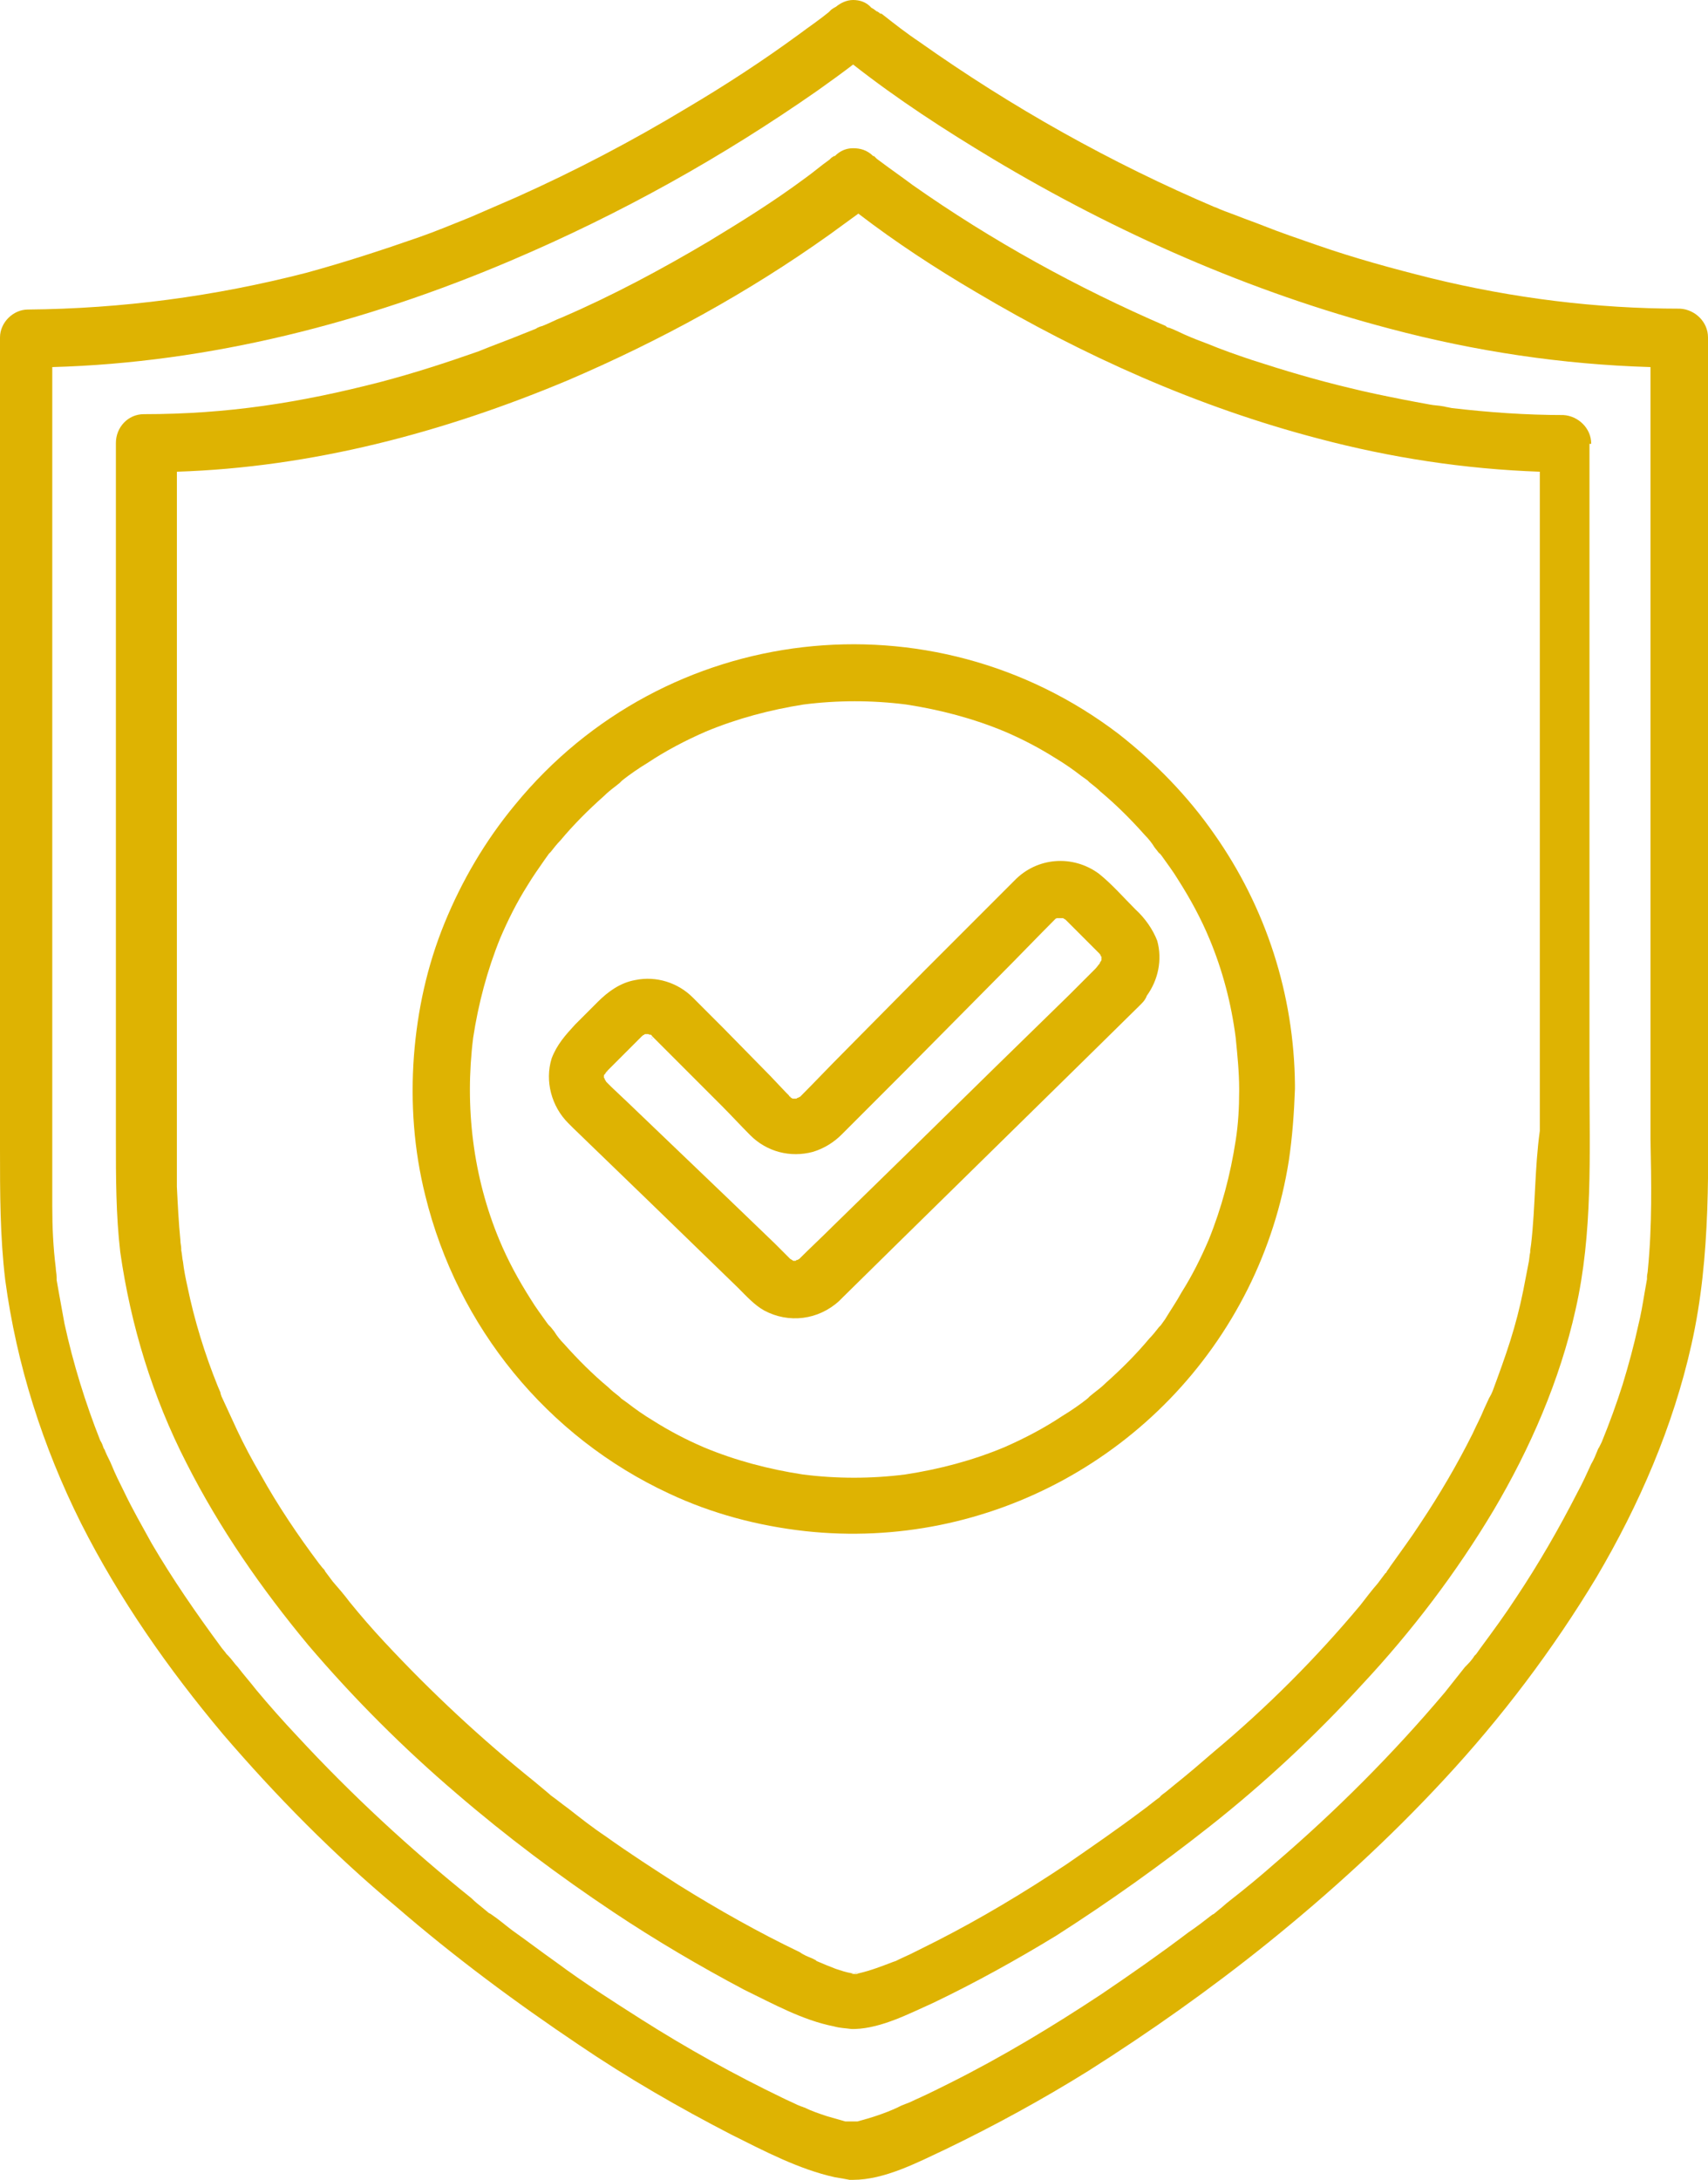
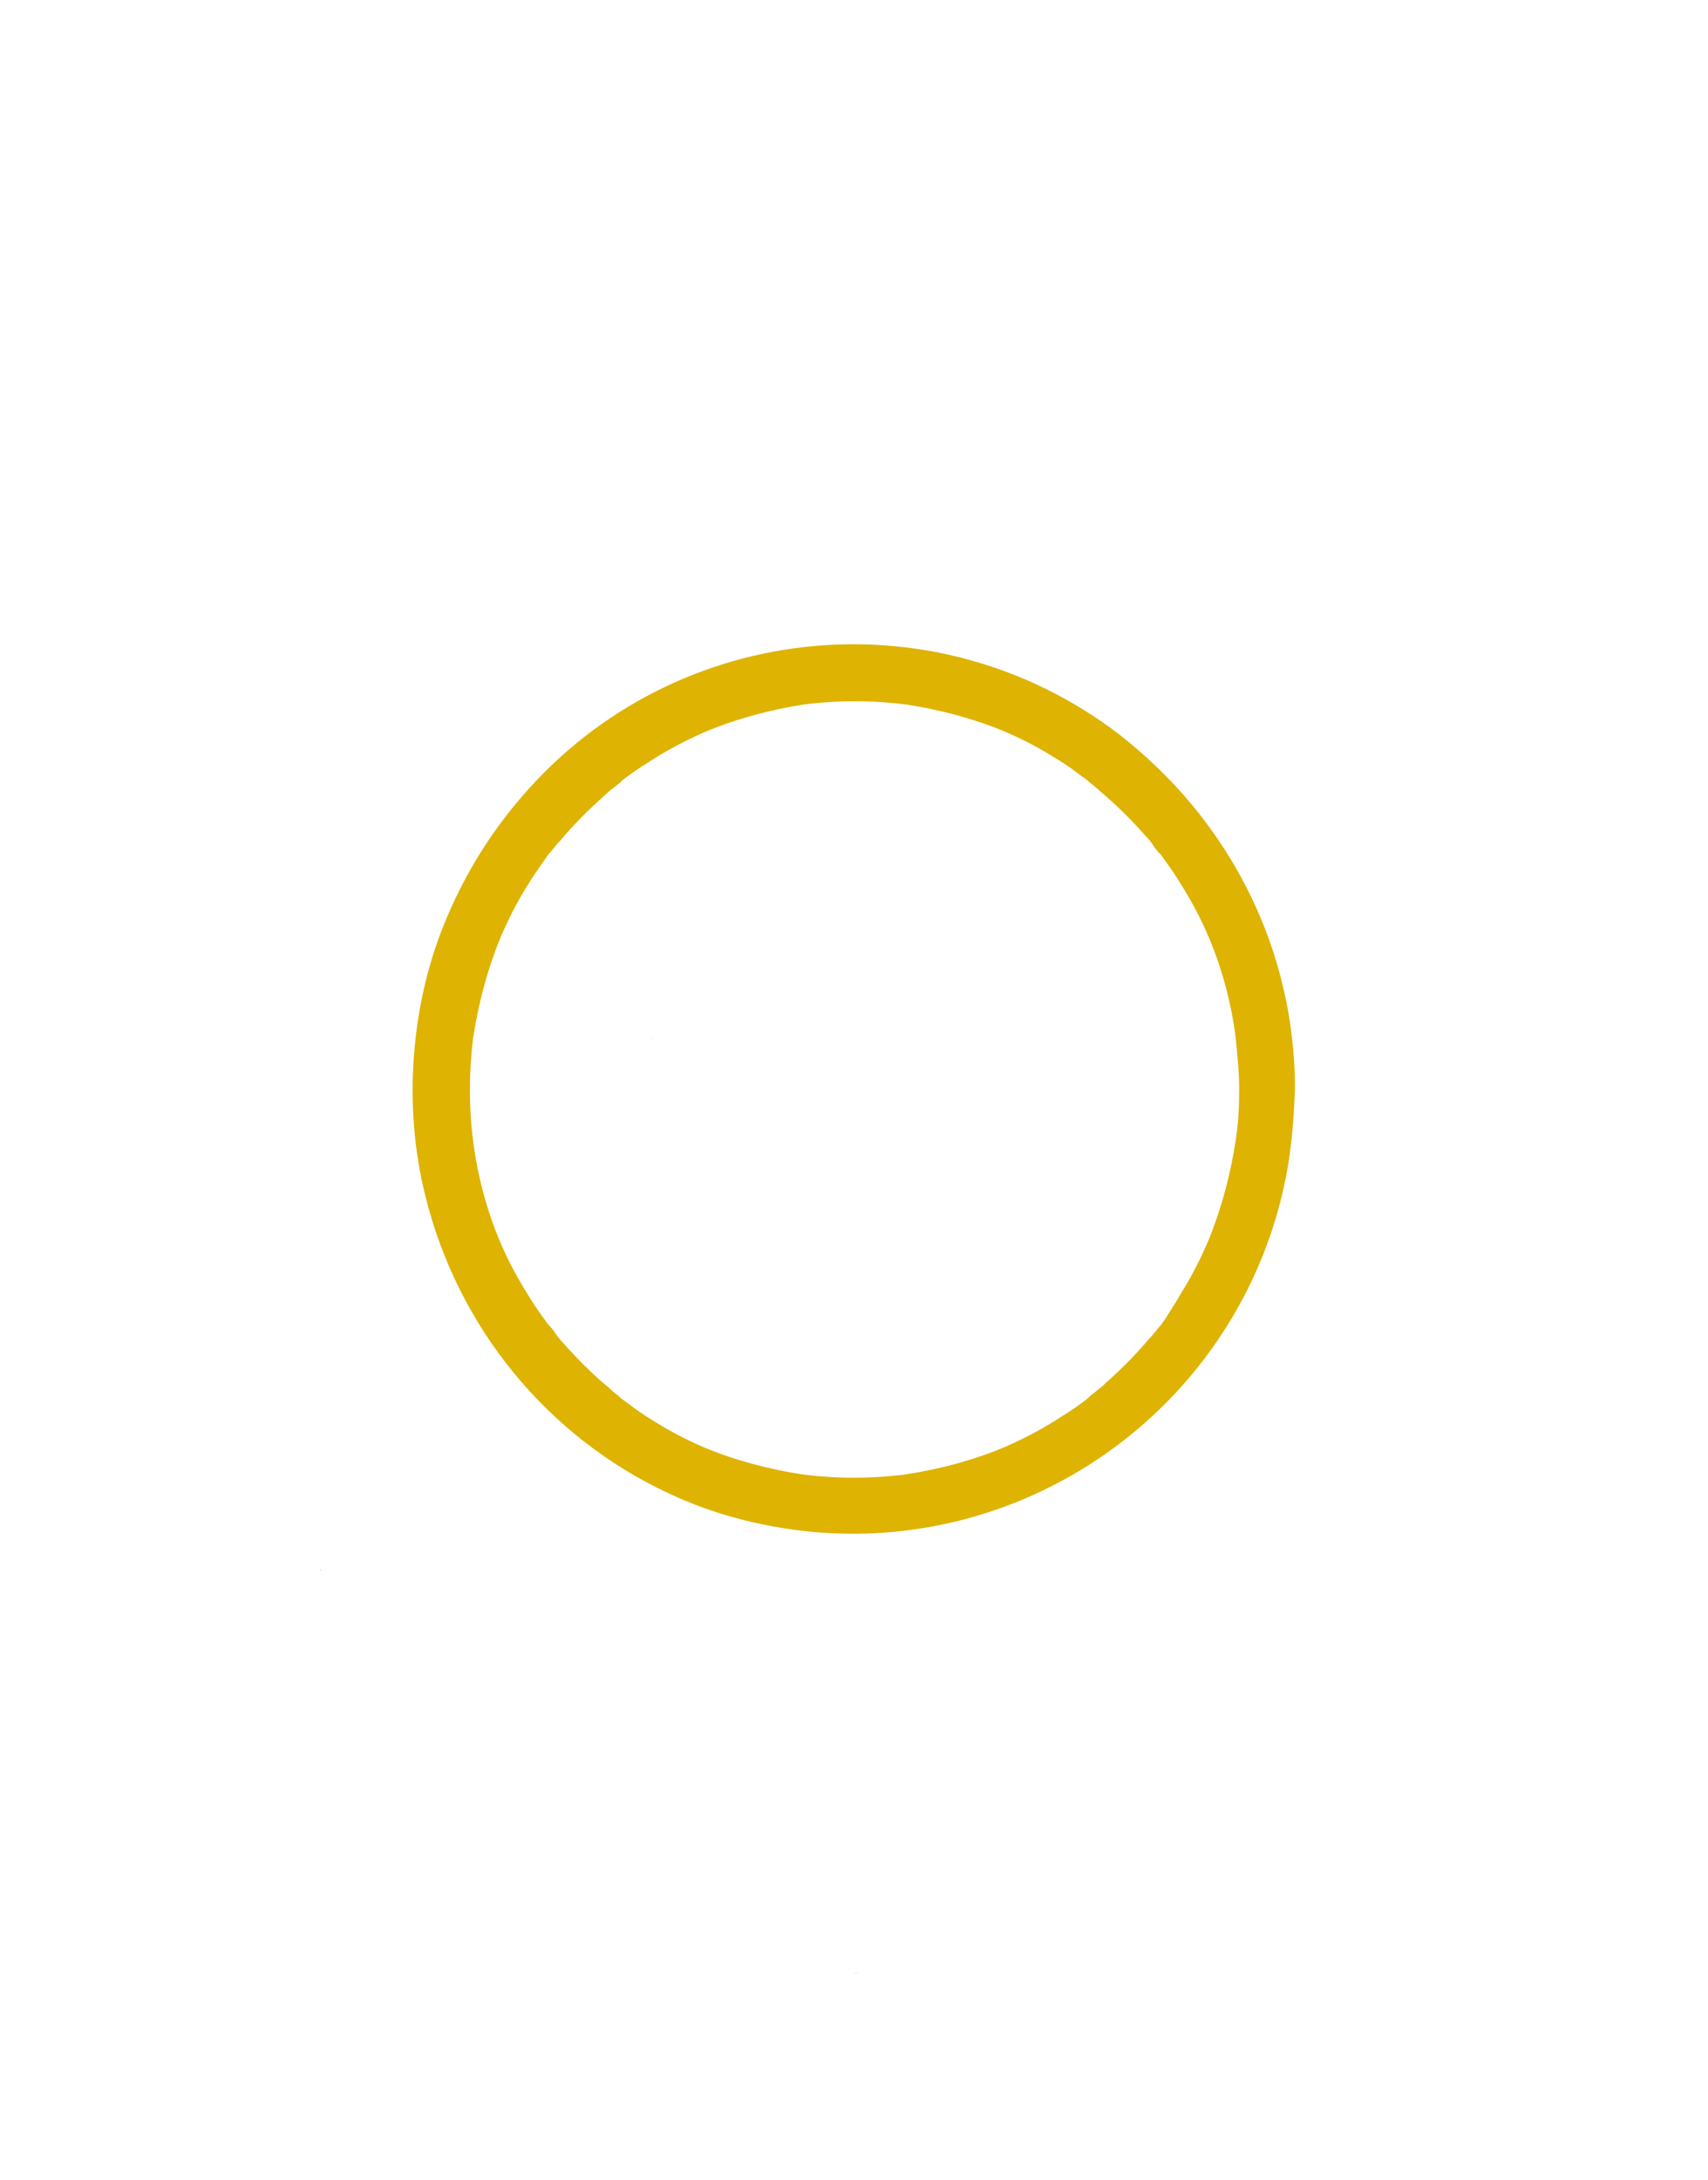
<svg xmlns="http://www.w3.org/2000/svg" version="1.1" id="Layer_3" x="0px" y="0px" viewBox="0 0 196 250" style="enable-background:new 0 0 196 250;" xml:space="preserve">
  <style type="text/css">
	.st0{fill:#DEB302;}
</style>
  <g>
-     <path class="st0" d="M196,123.2V38.7c0-1.8-1.5-3.2-3.2-3.3c-9.6,0-19.2-1.2-28.6-3.5c-4.4-1.1-8.8-2.3-13.1-3.8   c-2-0.7-4.1-1.4-6.1-2.2c-1-0.4-1.9-0.7-2.9-1.1l-1.6-0.6L140,24c0,0-0.9-0.4-0.5-0.2c-12-5.1-23.4-11.5-34-19   c-1.5-1-2.9-2.1-4.3-3.2L101,1.5c0.2,0.2,0.5,0.4,0.1,0.1c-0.1,0-0.1-0.1-0.2-0.1l-0.1-0.1c0,0,0.1,0,0.1,0.1   c-0.1-0.1-0.2-0.2-0.3-0.2l-0.4-0.3c-0.1,0-0.1-0.1-0.2-0.1C99.4,0.2,98.6,0,97.9,0c-0.7,0-1.4,0.3-2,0.8c-0.1,0-0.1,0.1-0.2,0.1h0   l-0.3,0.2l-0.3,0.3c-1.1,0.9-2.3,1.7-3.5,2.6c-4.1,3-8.4,5.8-12.8,8.4c-6.3,3.8-12.8,7.2-19.5,10.2c-2.1,0.9-3.2,1.4-5.3,2.3   c-2,0.8-3.9,1.6-5.9,2.3c-4.3,1.5-8.6,2.9-13,4.1C24.6,34,14,35.4,3.2,35.5C1.5,35.5,0,37,0,38.7v93.1c0,5,0,10,0.6,15   c1.3,9.7,4.3,19.1,8.7,27.9c4.4,8.7,10,16.7,16.3,24.2c6.1,7.1,12.7,13.8,19.9,19.8c6.6,5.7,13.6,10.9,20.9,15.8   c5.6,3.8,11.5,7.2,17.5,10.3c3.8,1.9,7.8,4,11.9,4.9c0.6,0.1,1.2,0.2,1.7,0.3c0.1,0,0.3,0,0.4,0h0h0c0,0,0,0,0,0   c3.6,0,7.4-2,10.6-3.5c5.6-2.7,11.1-5.7,16.4-9c7.1-4.5,13.9-9.3,20.5-14.6c7.2-5.8,14-12,20.3-18.8c6.6-7.1,12.5-14.9,17.5-23.2   c4.9-8.3,8.8-17.3,10.9-26.7C196.4,144,196,133.6,196,123.2z M98,243.5C98,243.5,98,243.5,98,243.5C98,243.5,98,243.5,98,243.5   C98,243.5,98,243.5,98,243.5C98,243.5,98,243.5,98,243.5z M189.1,145.6c0,0.3-0.1,0.6-0.1,0.8c0,0,0,0.1,0,0.1c0,0,0,0.1,0,0.2   c-0.1,0.6-0.2,1.1-0.3,1.7c-0.2,1.2-0.4,2.4-0.7,3.6c-0.5,2.3-1.1,4.5-1.8,6.8c-0.7,2.2-1.5,4.4-2.4,6.6l-0.3,0.6   c-0.1,0.1-0.2,0.4-0.2,0.4c-0.2,0.5-0.4,1-0.7,1.5c-0.5,1.1-1,2.2-1.6,3.3c-2.1,4.1-4.4,8.1-7,12c-1.3,2-2.7,3.9-4.1,5.8l-0.5,0.7   l-0.2,0.2c-0.3,0.5-0.7,0.9-1.1,1.3c-0.8,1-1.5,1.9-2.3,2.9c-6,7.1-12.5,13.6-19.5,19.6c-1.7,1.5-3.4,2.9-5.2,4.3   c-0.4,0.3-0.8,0.7-1.2,1l-0.6,0.5l-0.2,0.1c-0.9,0.7-1.8,1.4-2.7,2c-3.3,2.5-6.6,4.8-10,7.1c-5.6,3.7-11.4,7.2-17.4,10.2   c-1.2,0.6-2.4,1.2-3.5,1.7c-0.5,0.2-1,0.5-1.6,0.7l-0.5,0.2l-0.4,0.2c-1.5,0.7-3.1,1.2-4.6,1.6c-0.1,0-0.1,0-0.2,0   c-0.1,0-0.1,0-0.2,0c0,0,0,0-0.1,0c0,0,0,0-0.1,0c0,0,0,0,0,0c0,0,0,0,0,0c0,0,0,0,0,0c0,0,0,0,0,0c0,0,0,0-0.1,0c0,0,0,0-0.1,0   c-0.1,0-0.2,0-0.3,0c-0.1,0-0.2,0-0.3,0c-0.7-0.2-1.4-0.4-2.1-0.6c-0.9-0.3-1.8-0.6-2.6-1c-0.1,0-0.2-0.1-0.3-0.1l-0.5-0.2   c-0.6-0.3-1.1-0.5-1.7-0.8c-5.6-2.7-11-5.7-16.2-9c-3.3-2.1-6.6-4.2-9.7-6.5c-1.7-1.2-3.4-2.5-5.1-3.7c-0.8-0.6-1.6-1.3-2.5-1.9   l-0.2-0.1l-0.6-0.5c-0.5-0.4-1-0.8-1.4-1.2c-7.1-5.7-13.8-11.9-20-18.6c-1.6-1.7-3.2-3.5-4.7-5.3c-0.7-0.9-1.5-1.8-2.1-2.6   c-0.4-0.4-0.7-0.9-1.1-1.3l-0.2-0.2c-0.2-0.3-0.5-0.6-0.7-0.9c-2.8-3.8-5.5-7.7-7.9-11.8c-1.1-2-2.2-3.9-3.2-6c-0.5-1-1-2-1.4-3   c-0.2-0.5-0.5-1-0.7-1.5c0,0-0.1-0.3-0.2-0.4c-0.1-0.3-0.2-0.6-0.4-0.9c-1.7-4.3-3.1-8.8-4.1-13.4c-0.2-1.1-0.4-2.2-0.6-3.3   c-0.1-0.6-0.2-1.1-0.3-1.7c0-0.1,0-0.1,0-0.2c0,0,0-0.1,0-0.1c0-0.4-0.1-0.8-0.1-1.1c-0.3-2.4-0.4-4.7-0.4-7.1c0-5.4,0-10.8,0-16.2   v-80c18.1-0.5,35.9-5.1,52.6-12.2C71.3,24.5,82.9,18,93.8,10.4c1.4-1,2.8-2,4.1-3c5.1,4,10.5,7.5,16,10.8   c14.2,8.5,29.6,15.3,45.6,19.5c9.8,2.6,19.8,4.1,29.9,4.4v88.5C189.5,135.5,189.6,140.6,189.1,145.6z" />
-     <path class="st0" d="M101,1.5C101,1.5,101,1.5,101,1.5C101,1.5,101,1.5,101,1.5L101,1.5z" />
    <path class="st0" d="M133.1,97.9l-0.1-0.1l-0.1-0.2C132.9,97.7,133,97.9,133.1,97.9C133.1,97.9,133.1,97.9,133.1,97.9z" />
    <path class="st0" d="M139.3,95.6c-3-4.3-6.7-8.1-10.9-11.4c-21.5-16.4-52.1-12.9-69.3,8.1c-3.4,4.1-6.1,8.7-8.1,13.6   c-2,4.9-3.1,10-3.5,15.2c-0.4,5.4,0,10.8,1.3,16c3.7,15.1,14,27.7,28,34.2c4.9,2.3,10.2,3.7,15.6,4.3c21,2.3,41.3-8.8,50.8-27.8   c2.3-4.6,3.9-9.6,4.7-14.7c0.4-2.7,0.6-5.4,0.7-8.2c0-0.2,0-0.3,0-0.5C148.5,114.1,145.3,104.1,139.3,95.6z M133.7,151.3l-0.5,0.7   l-0.2,0.2c-0.4,0.5-0.7,0.9-1.1,1.3c-1.5,1.8-3.2,3.5-5,5.1c-0.4,0.4-0.9,0.8-1.3,1.1l-0.5,0.4c0,0,0.1,0,0,0   c-0.1,0.1-0.2,0.2-0.3,0.3l0,0c-0.1,0.1-0.1,0,0,0c0,0,0,0,0,0c-0.9,0.7-1.9,1.4-2.9,2c-2.1,1.4-4.4,2.6-6.7,3.6   c-3.6,1.5-7.4,2.5-11.3,3.1c-3.9,0.5-7.9,0.5-11.8,0c-3.9-0.6-7.7-1.6-11.3-3.1c-2.1-0.9-4-1.9-5.9-3.1c-1-0.6-2-1.3-2.9-2   l-0.7-0.5l-0.2-0.2c-0.5-0.4-0.9-0.7-1.3-1.1c-1.8-1.5-3.5-3.2-5.1-5c-0.4-0.4-0.8-0.9-1.1-1.4l-0.4-0.5c0,0,0,0.1,0,0   c-0.1-0.1-0.2-0.2-0.3-0.3l0,0c-0.1-0.1,0-0.1,0,0c0,0,0,0,0,0c-0.7-1-1.4-1.9-2-2.9c-1.4-2.2-2.6-4.4-3.6-6.8   c-1.5-3.6-2.5-7.4-3-11.3c-0.5-3.9-0.5-7.9,0-11.9c0.6-3.9,1.6-7.7,3.1-11.4c0.9-2.1,1.9-4.1,3.1-6c0.6-1,1.3-2,2-3l0.5-0.7   l0.2-0.2c0.4-0.5,0.7-0.9,1.1-1.3c1.5-1.8,3.2-3.5,5-5.1c0.4-0.4,0.9-0.8,1.3-1.1l0.5-0.4c0,0-0.1,0,0,0c0.1-0.1,0.2-0.2,0.3-0.3   l0,0c0.1-0.1,0.1,0,0,0c0,0,0,0,0,0c0.9-0.7,1.9-1.4,2.9-2c2.1-1.4,4.4-2.6,6.7-3.6c3.6-1.5,7.4-2.5,11.2-3.1   c3.9-0.5,7.9-0.5,11.8,0c3.9,0.6,7.7,1.6,11.3,3.1c2.1,0.9,4,1.9,5.9,3.1c1,0.6,2,1.3,2.9,2l0.7,0.5l0.2,0.2   c0.5,0.4,0.9,0.7,1.3,1.1c1.8,1.5,3.5,3.2,5.1,5c0.4,0.4,0.8,0.9,1.1,1.4l0.4,0.5c0,0,0-0.1,0,0c0.1,0.1,0.2,0.2,0.3,0.3l0,0   c0.1,0.1,0,0.1,0,0c0,0,0,0,0,0c0.7,1,1.4,1.9,2,2.9c1.4,2.2,2.6,4.4,3.6,6.8c1.5,3.6,2.5,7.4,3,11.3c0.2,2,0.4,4,0.4,5.9   c0,0.1,0,0.2,0,0.2c0,1.9-0.1,3.8-0.4,5.7c-0.6,3.9-1.6,7.7-3.1,11.4c-0.9,2.1-1.9,4.1-3.1,6C135,149.3,134.3,150.3,133.7,151.3z" />
    <path class="st0" d="M62.9,152l0.1,0.1l0.1,0.2C63.1,152.3,62.9,152.1,62.9,152C62.9,152,62.9,152,62.9,152z" />
-     <path class="st0" d="M71.2,89.6L71,89.7l-0.2,0.1C71,89.7,71.1,89.6,71.2,89.6C71.2,89.6,71.2,89.6,71.2,89.6z" />
+     <path class="st0" d="M71.2,89.6L71,89.7C71,89.7,71.1,89.6,71.2,89.6C71.2,89.6,71.2,89.6,71.2,89.6z" />
    <path class="st0" d="M124.8,160.4l0.1-0.1l0.2-0.1C125,160.2,124.9,160.3,124.8,160.4C124.8,160.4,124.8,160.4,124.8,160.4z" />
    <path class="st0" d="M90.7,125.8C90.7,125.8,90.7,125.9,90.7,125.8C90.7,125.9,90.8,125.9,90.7,125.8c0,0-0.1-0.1-0.1-0.1   C90.6,125.7,90.6,125.7,90.7,125.8L90.7,125.8z" />
    <path class="st0" d="M74.9,119.1L74.9,119.1l-0.1-0.1c0,0,0,0,0,0c0,0-0.1,0-0.1,0C74.8,119,74.8,119.1,74.9,119.1z" />
-     <path class="st0" d="M130.3,104.3c-1.4-1.4-2.7-2.9-4.2-4.1c-3-2.2-7.1-1.9-9.7,0.8l-1.9,1.9l-8.4,8.4l-9.4,9.5   c-1.6,1.6-3.2,3.3-4.8,4.9l-0.1,0.1c0,0,0,0,0,0c-0.1,0-0.2,0.1-0.2,0.1c-0.1,0-0.1,0-0.2,0.1c-0.1,0-0.1,0-0.2,0   c-0.1,0-0.1,0-0.2,0c-0.1,0-0.2-0.1-0.2-0.1c0,0,0,0,0.1,0.1c0,0,0,0,0,0c0,0-0.1-0.1-0.1-0.1c0,0-0.1,0-0.1-0.1   c-0.2-0.1-0.2-0.2-0.1-0.1c-0.1-0.1-0.3-0.3-0.4-0.4l-1.8-1.9l-5.4-5.5c-1.2-1.2-2.3-2.3-3.5-3.5c-1.7-1.7-4.2-2.5-6.6-2   c-1.7,0.3-3.1,1.3-4.3,2.5l-2.6,2.6c-1.1,1.2-2.1,2.3-2.7,3.9c-0.8,2.6,0,5.5,1.9,7.4l0.6,0.6l8.9,8.6l10,9.7c0.9,0.9,1.9,2,3,2.6   c2.8,1.5,6.2,1.1,8.6-1.1c0.1-0.1,0.3-0.3,0.4-0.4l6.2-6.1l10.8-10.6l10.8-10.6l6.2-6.1l0.3-0.3c0.3-0.3,0.5-0.6,0.6-0.9   c1.3-1.8,1.8-4.1,1.2-6.3C132.3,106.6,131.4,105.3,130.3,104.3z M90.9,126C90.9,126,90.9,126,90.9,126C90.9,126,90.9,126,90.9,126   L90.9,126z M74.5,118.8C74.5,118.7,74.5,118.8,74.5,118.8L74.5,118.8C74.5,118.8,74.5,118.8,74.5,118.8z M69.5,123.1   c0,0,0.1-0.1,0.1-0.2C69.5,123.1,69.5,123.2,69.5,123.1C69.5,123.2,69.5,123.1,69.5,123.1z M69.7,122.8c0,0.1-0.1,0.1-0.1,0.2   C69.6,122.9,69.7,122.8,69.7,122.8z M122.7,114.1l-8.4,8.2l-10.1,9.9l-8.6,8.4c-1.3,1.3-2.6,2.5-3.9,3.8l0,0   c-0.1,0-0.1,0.1-0.2,0.1c-0.1,0-0.1,0-0.2,0.1c-0.1,0-0.1,0-0.2,0c-0.1,0-0.1,0-0.2-0.1c-0.1,0-0.1-0.1-0.2-0.1c0,0,0,0,0,0   l-0.1-0.1l-0.3-0.3l-1.4-1.4l-5.2-5L72,126.4l-1.8-1.7l-0.4-0.4l-0.1-0.1c0,0-0.1-0.1-0.1-0.1c-0.1-0.1-0.1-0.2-0.2-0.3   c0-0.1,0-0.1-0.1-0.2c0-0.1,0-0.1,0-0.2c0-0.1,0-0.1,0.1-0.2c0.1-0.1,0.1-0.2,0.2-0.3c0,0,0,0,0,0l0.4-0.4l1.6-1.6l1.6-1.6   c0.1-0.1,0.2-0.2,0.4-0.4c0,0,0.1-0.1,0.1-0.1c0,0,0,0,0,0c0,0,0.1,0,0.1-0.1c0.1,0,0.1,0,0.2-0.1c0.1,0,0.1,0,0.2,0   c0.1,0,0.1,0,0.2,0c0.1,0,0.1,0.1,0.2,0.1c0,0,0,0,0-0.1c0,0,0,0,0,0c0,0,0.1,0.1,0.1,0.1c0,0,0.1,0,0.1,0.1   c0.1,0.1,0.1,0.1,0.1,0.1l0.4,0.4l1.9,1.9l5.6,5.6c1.1,1.1,2.2,2.3,3.3,3.4c1.9,1.9,4.6,2.6,7.2,1.9c1.3-0.4,2.4-1.1,3.3-2l7.1-7.1   l11.1-11.2c2.1-2.1,4.2-4.3,6.3-6.4l0,0c0,0,0,0,0,0c0.1-0.1,0.2-0.1,0.3-0.1c0.1,0,0.1,0,0.2,0c0.1,0,0.1,0,0.2,0   c0.1,0,0.1,0,0.2,0c0.1,0.1,0.2,0.1,0.3,0.2l0.3,0.3l1.6,1.6l1.6,1.6l0.3,0.3c0,0,0.1,0.1,0.1,0.1c0,0.1,0.1,0.1,0.1,0.1   c0,0,0,0,0,0c0,0.1,0,0.2,0.1,0.2c0,0.1,0,0.2,0,0.2c0,0.1,0,0.1,0,0.2c0,0.1-0.1,0.1-0.1,0.2c-0.1,0.1-0.1,0.1-0.1,0.2   c-0.2,0.2-0.3,0.4-0.5,0.6L122.7,114.1z" />
    <path class="st0" d="M36.7,180l0.2,0.2C36.7,179.9,36.7,179.9,36.7,180z" />
-     <path class="st0" d="M182.6,50.9c0-1.8-1.5-3.2-3.2-3.3c-4.3,0-8.5-0.3-12.8-0.8l-0.5-0.1c-0.1,0-0.4-0.1-0.5-0.1   c-0.5-0.1-1-0.1-1.5-0.2c-1.1-0.2-2.2-0.4-3.2-0.6c-2-0.4-4-0.8-6-1.3c-3.8-0.9-7.5-2-11.2-3.2c-1.8-0.6-3.5-1.2-5.2-1.9   c-0.8-0.3-1.6-0.6-2.5-1l-1.3-0.6l-0.5-0.2c-0.1,0-0.4-0.1-0.4-0.2c-10.2-4.4-20-9.8-29.1-16.2c-1.2-0.9-2.5-1.8-3.7-2.7l-0.4-0.3   l-0.3-0.3c0,0,0,0-0.1,0c-0.7-0.7-1.5-0.9-2.3-0.9c-0.8,0-1.5,0.3-2.1,0.9c0,0,0,0-0.1,0l-0.3,0.2l-0.2,0.2c-1,0.7-1.9,1.5-2.9,2.2   c-3.5,2.6-7.2,4.9-11,7.2c-5.4,3.2-11,6.2-16.8,8.7c-0.8,0.3-1.5,0.7-2.3,1c-0.1,0-0.6,0.2-0.7,0.3l-1.5,0.6   c-1.7,0.7-3.4,1.3-5.1,2c-3.7,1.3-7.4,2.5-11.2,3.5c-9.3,2.4-17.6,3.7-27.2,3.7c-1.8,0-3.2,1.5-3.2,3.3v79.9c0,4.3,0,8.6,0.5,12.9   c1.2,8.4,3.7,16.6,7.6,24.2c3.8,7.5,8.6,14.4,14,20.9c5.2,6.1,10.9,11.8,17,17c5.7,4.9,11.7,9.4,18,13.6c4.8,3.2,9.9,6.2,15,8.9   c3.3,1.6,6.7,3.5,10.3,4.2c0.7,0.2,1.3,0.2,2,0.3c0.1,0,0.3,0,0.4,0c3.1-0.1,6.3-1.8,9-3c4.8-2.3,9.5-4.9,14.1-7.7   c6.1-3.9,12-8.1,17.7-12.6c6.2-4.9,12-10.3,17.4-16.2c5.7-6.1,10.8-12.8,15.1-20c4.2-7.1,7.6-14.9,9.4-23c2-8.8,1.6-17.8,1.6-26.8   V50.9z M100.7,18.5L100.7,18.5C100.7,18.5,100.7,18.5,100.7,18.5z M97.9,226.3C97.9,226.3,97.9,226.3,97.9,226.3   C98,226.3,98,226.3,97.9,226.3C98,226.3,97.9,226.3,97.9,226.3C97.9,226.3,97.9,226.3,97.9,226.3C97.9,226.3,97.9,226.3,97.9,226.3   z M175.7,142.7l-0.1,0.7c0,0.2,0,0.3,0,0.2c-0.1,0.4-0.1,0.9-0.2,1.3c-0.2,1-0.4,2.1-0.6,3.1c-0.4,2-0.9,3.9-1.5,5.8   c-0.6,1.9-1.3,3.8-2,5.7l-0.3,0.7c0.3-0.8,0,0-0.1,0.1c-0.2,0.4-0.4,0.9-0.6,1.3c-0.4,1-0.9,1.9-1.3,2.8c-1.8,3.6-3.8,7-6,10.3   c-1.1,1.7-2.3,3.3-3.5,5c-0.1,0.2-0.3,0.4-0.4,0.6c0,0.1-0.1,0.1-0.1,0.1c-0.3,0.4-0.6,0.8-0.9,1.2c-0.7,0.8-1.3,1.6-2,2.5   c-5.1,6.1-10.7,11.7-16.8,16.8c-1.5,1.3-2.9,2.5-4.4,3.7l-1.1,0.9c-0.1,0.1-0.6,0.4-0.7,0.6c-0.7,0.5-1.4,1.1-2.1,1.6   c-2.8,2.1-5.7,4.1-8.6,6.1c-4.8,3.2-9.8,6.2-14.9,8.8c-1,0.5-2,1-3,1.5c-0.4,0.2-0.9,0.4-1.3,0.6l-0.4,0.2l-0.3,0.1   c-1.3,0.5-2.6,1-3.9,1.3c-0.1,0-0.2,0.1-0.4,0.1c0,0-0.1,0-0.1,0c0,0,0,0,0,0c0,0,0,0,0.1,0c0,0-0.1,0-0.1,0   c-0.4-0.1-0.5-0.1-0.4-0.1c0,0,0,0,0,0c0.1,0,0.2,0,0.3,0.1c0,0,0,0,0,0c-0.1,0-0.2,0-0.3-0.1c-0.6-0.1-1.2-0.3-1.8-0.5   c-0.8-0.3-1.5-0.6-2.2-0.9l-0.1-0.1l-0.4-0.2c-0.5-0.2-1-0.4-1.4-0.7c-4.8-2.3-9.4-4.9-13.9-7.7c-2.8-1.8-5.6-3.6-8.4-5.6   c-1.5-1-2.9-2.1-4.3-3.2c-0.7-0.5-1.3-1-2-1.5c-0.2-0.2-0.6-0.5-0.7-0.6l-1.2-1c-6.1-4.9-11.8-10.2-17.2-16c-1.4-1.5-2.7-3-4-4.6   c-0.6-0.8-1.2-1.5-1.9-2.3c-0.3-0.4-0.6-0.8-0.9-1.2c0-0.1-0.2-0.3-0.3-0.4l-0.4-0.5c-2.4-3.2-4.7-6.6-6.7-10.2   c-1-1.7-1.9-3.4-2.7-5.1c-0.4-0.9-0.8-1.7-1.2-2.6c-0.2-0.4-0.4-0.9-0.6-1.3c0-0.1-0.1-0.2-0.1-0.4l-0.3-0.7   c-1.5-3.7-2.7-7.6-3.5-11.5c-0.2-0.9-0.4-1.9-0.5-2.8c-0.1-0.4-0.1-0.9-0.2-1.3c0,0,0-0.1,0-0.2c0-0.3-0.1-0.6-0.1-1   c-0.2-2-0.3-4.1-0.4-6.1c0-4.6,0-9.3,0-13.9V54.1c15.5-0.5,30.6-4.5,44.9-10.5c10.5-4.5,20.6-10,30-16.7c1.1-0.8,2.2-1.6,3.3-2.4   c4.3,3.3,8.9,6.3,13.5,9c12.3,7.3,25.5,13.2,39.3,16.8c8.3,2.2,16.8,3.5,25.4,3.8v75.6C176.1,134,176.2,138.4,175.7,142.7z" />
    <path class="st0" d="M98,226.3C98,226.3,98,226.3,98,226.3c0,0,0.1,0,0.1,0c0.1,0,0.2,0,0.3-0.1c0,0,0.1,0,0.1,0   C98.6,226.2,98.5,226.2,98,226.3z" />
  </g>
</svg>